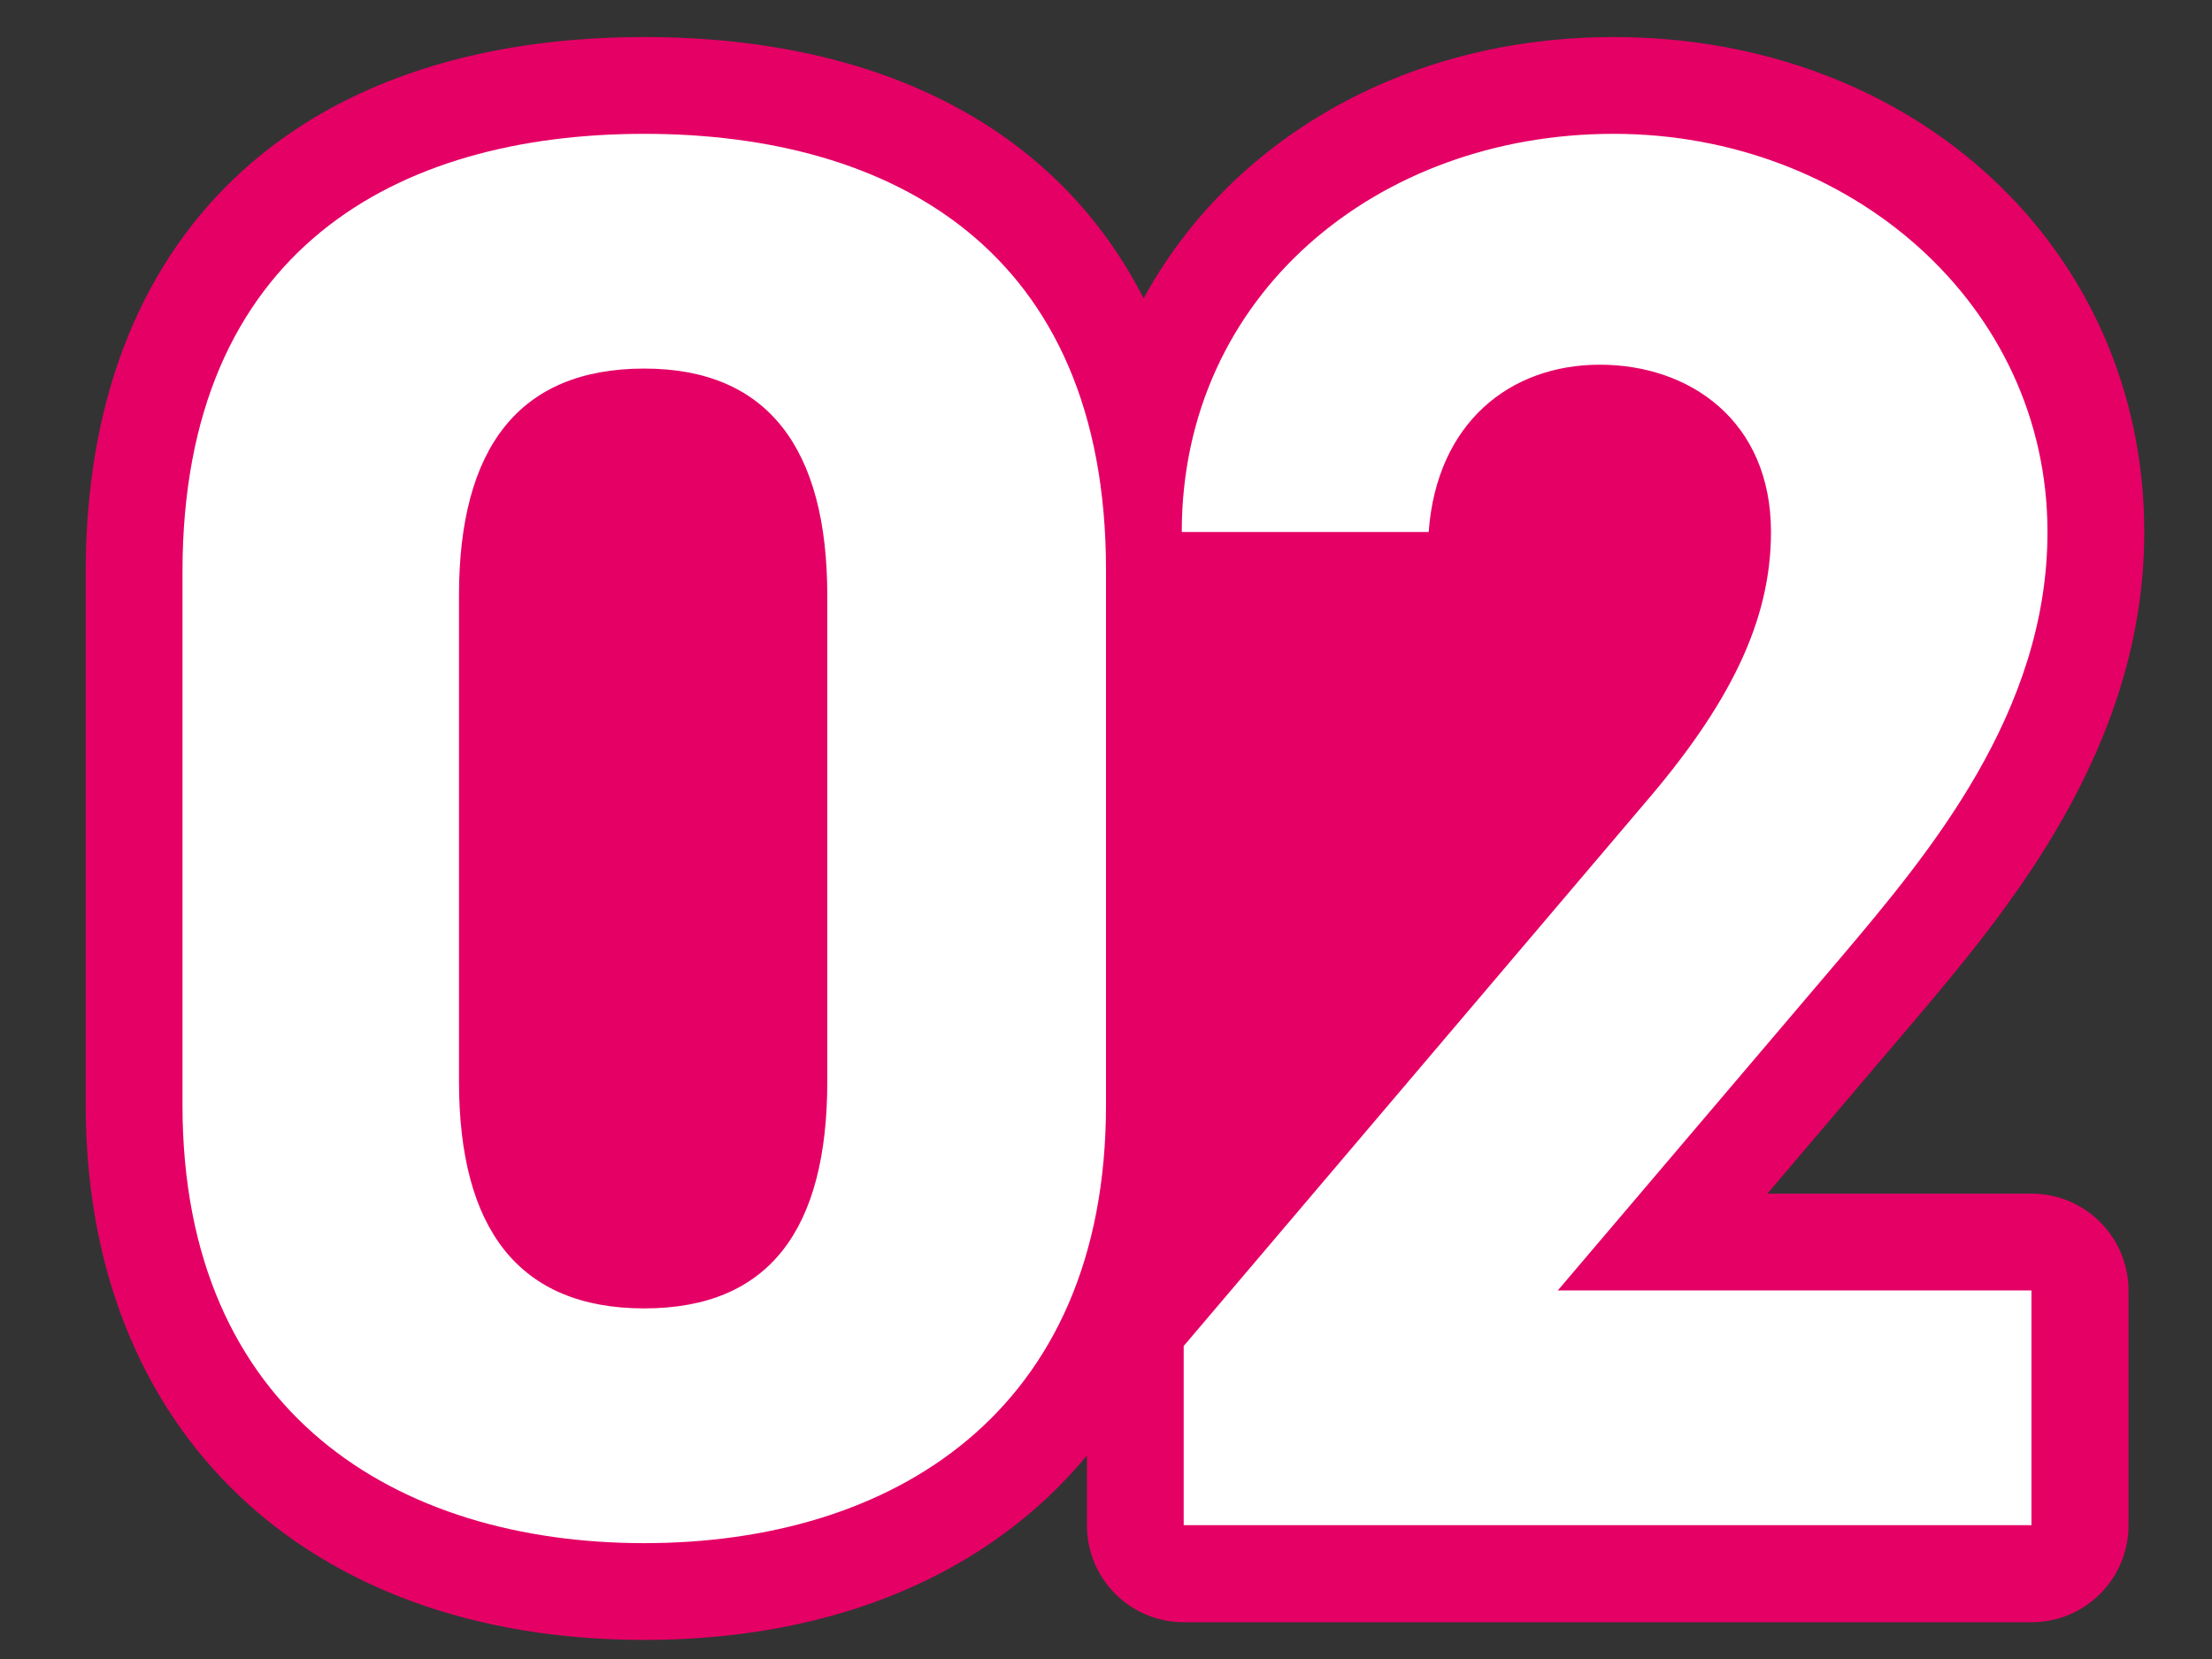
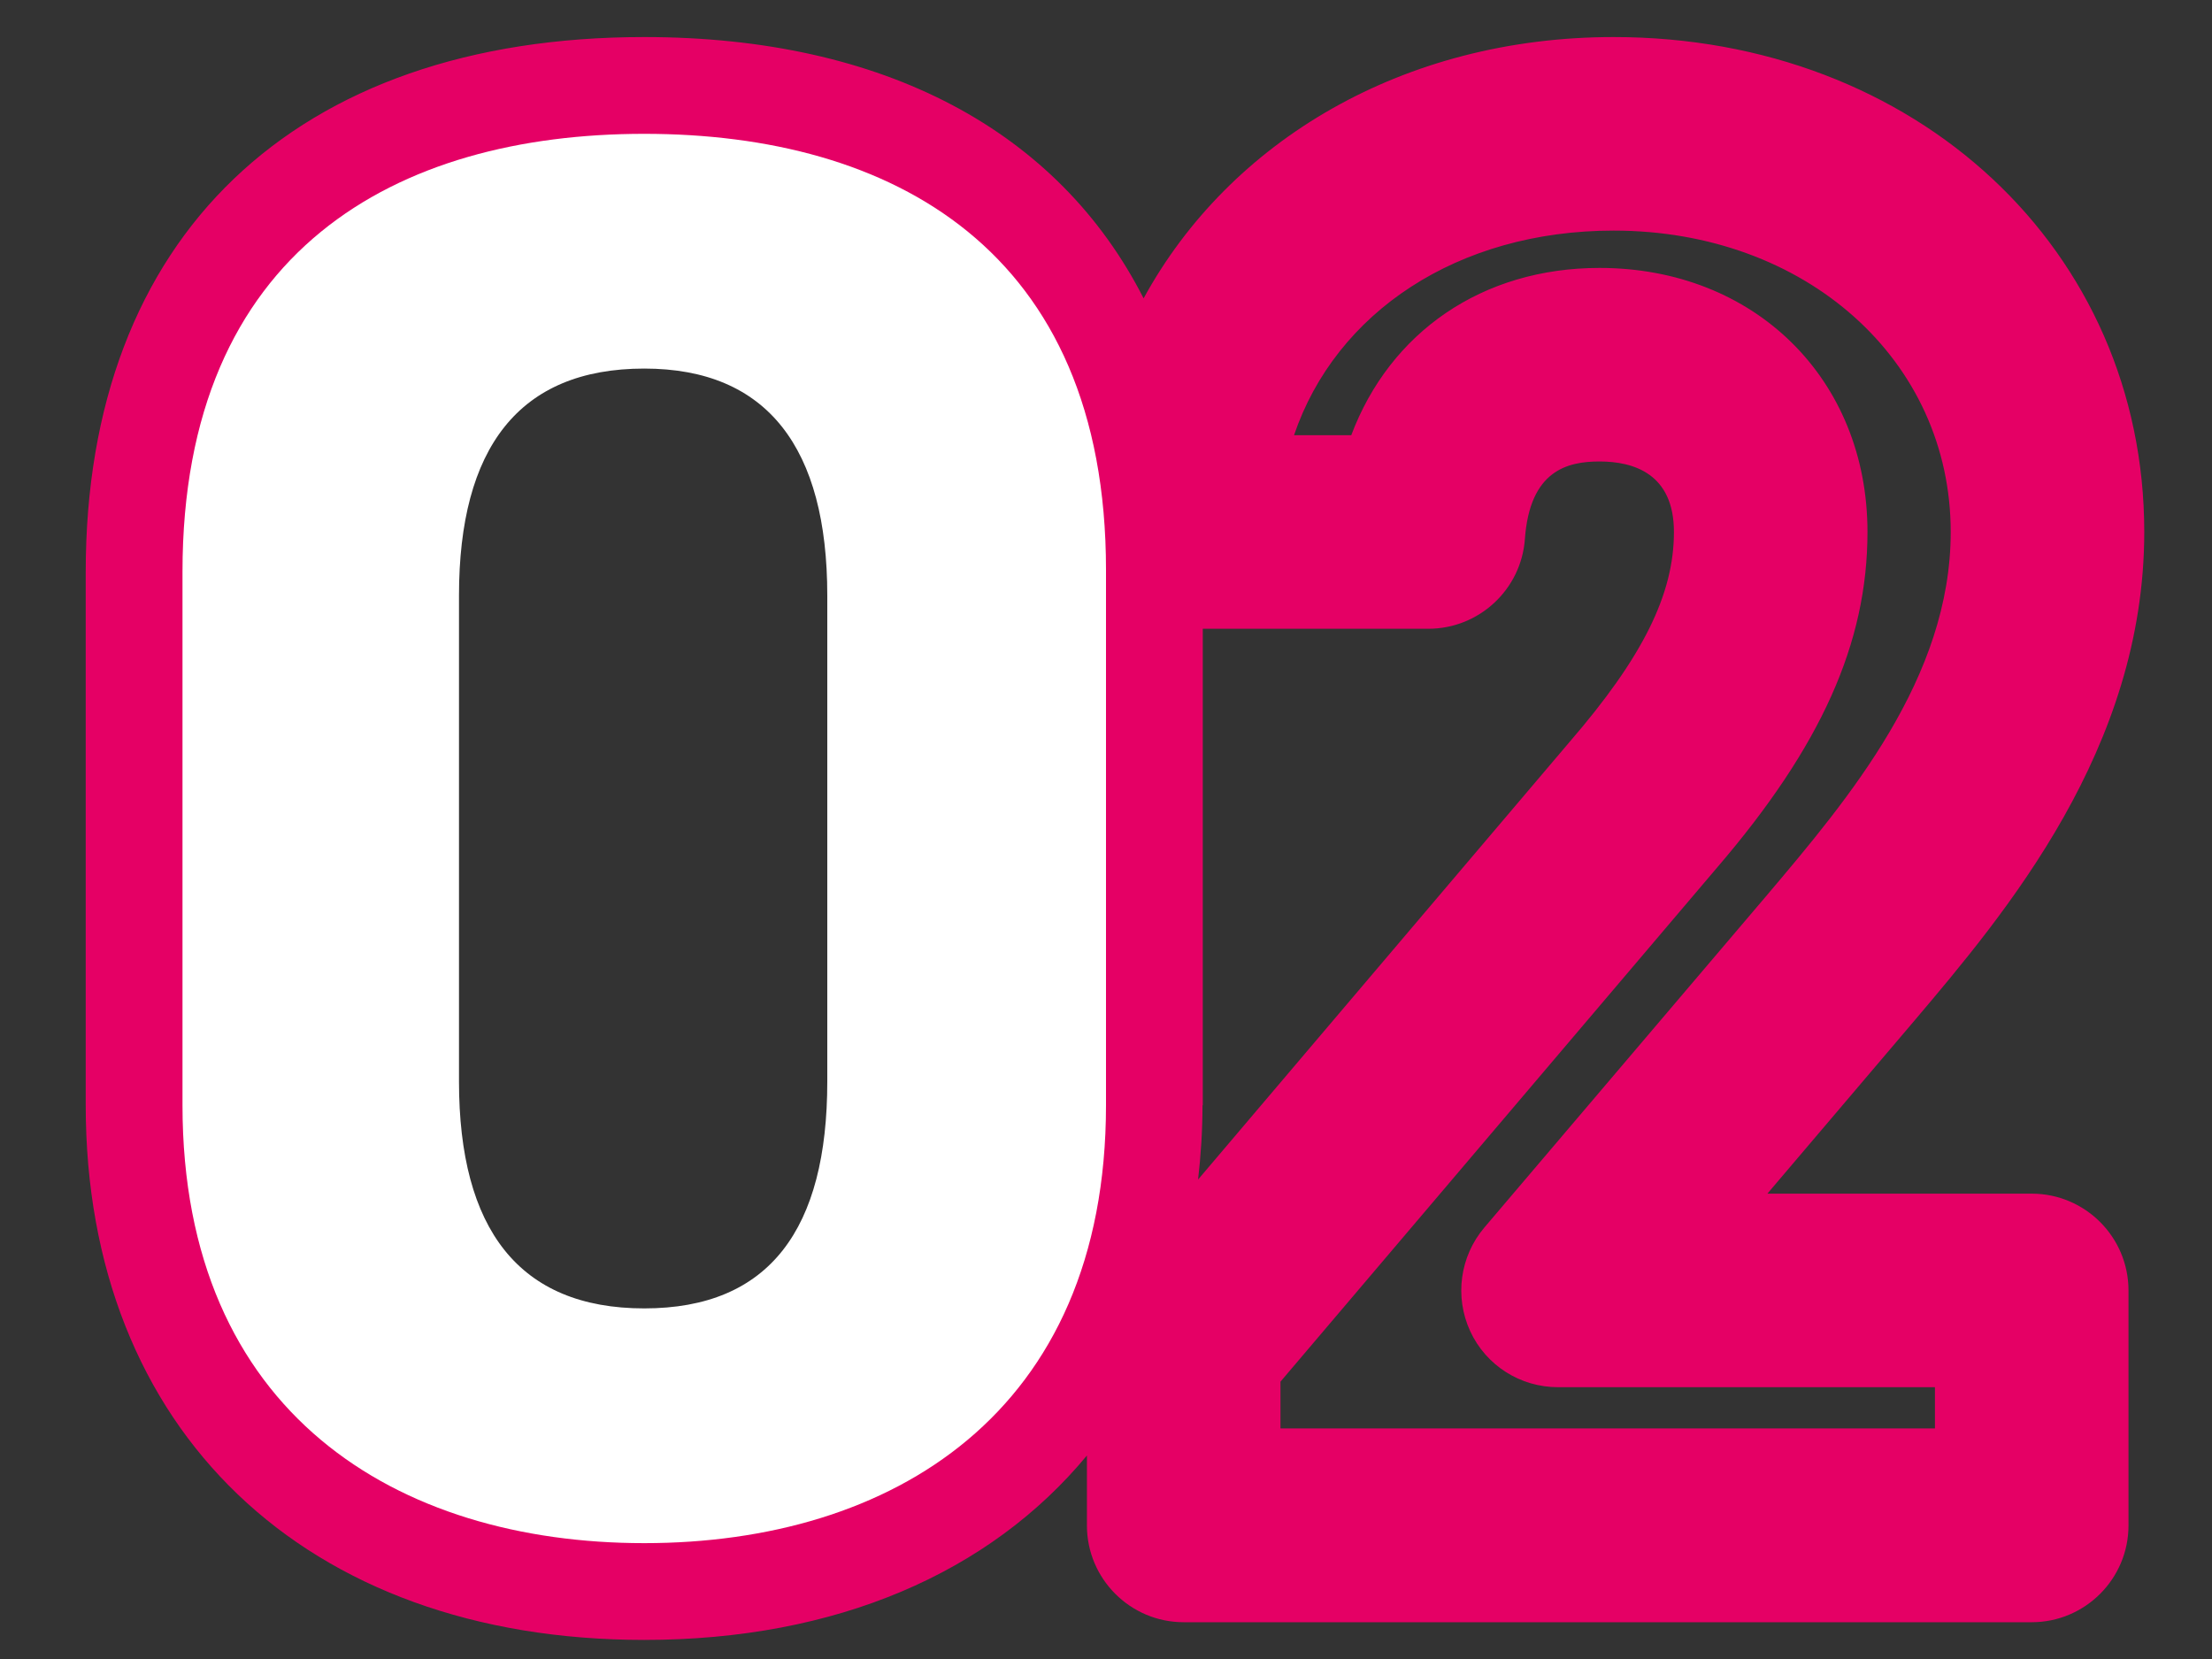
<svg xmlns="http://www.w3.org/2000/svg" id="_レイヤー_2" data-name="レイヤー 2" viewBox="0 0 80 60">
  <rect x="0" y="0" width="80" height="60" fill="#333333" stroke="none" />
  <defs>
    <style>
      .cls-1 {
        fill: #fff;
      }

      .cls-2 {
        fill: none;
      }

      .cls-3 {
        fill: #e50065;
      }
    </style>
  </defs>
  <g id="text">
    <g>
-       <rect class="cls-3" x="13.44" y="11.51" width="49.86" height="37.83" />
      <g>
        <g>
-           <path class="cls-3" d="M23.3,9.83c-6.38,0-10.2,4.38-10.2,11.71v17.57c0,7.33,3.81,11.71,10.2,11.71s10.12-4.38,10.12-11.71v-17.57c0-7.33-3.78-11.71-10.12-11.71ZM26.42,39.11c0,4.71-1.8,4.71-3.12,4.71-1.42,0-3.2,0-3.2-4.71v-17.57c0-4.71,1.77-4.71,3.2-4.71,1.32,0,3.12,0,3.12,4.71v17.57Z" />
          <path class="cls-3" d="M73.48,43.17h-9.56l5.32-6.26c3.31-3.91,8.31-9.83,8.31-17.67,0-10.2-8.25-17.9-19.19-17.9-7.59,0-13.88,3.74-17,9.45C38.28,4.74,31.99,1.34,23.3,1.34,10.65,1.34,3.1,8.57,3.1,20.68v19.29c0,11.75,7.93,19.34,20.2,19.34,6.95,0,12.5-2.43,16.01-6.67v2.53c0,1.93,1.57,3.5,3.5,3.5h30.67c1.93,0,3.5-1.57,3.5-3.5v-8.5c0-1.93-1.57-3.5-3.5-3.5ZM36.5,39.97c0,10.73-8.27,12.34-13.2,12.34s-13.2-1.6-13.2-12.34v-19.29c0-8.19,4.44-12.34,13.2-12.34s13.2,4.13,13.2,12.27v19.37ZM43.5,39.97v-17.23h8.16c1.83,0,3.36-1.42,3.49-3.25.18-2.48,1.54-2.8,2.7-2.8,1.23,0,2.69.44,2.69,2.55,0,2.25-1.12,4.52-3.78,7.6l-13.43,15.82c.1-.87.16-1.76.16-2.68ZM69.98,51.66h-23.67v-1.69l15.78-18.58c3.77-4.39,5.45-8.13,5.45-12.15,0-5.53-4.08-9.55-9.69-9.55-4.25,0-7.58,2.33-8.98,6.05h-2.07c1.51-4.44,5.91-7.4,11.56-7.4,6.95,0,12.19,4.69,12.19,10.9,0,5.28-3.69,9.64-6.65,13.14l-10.22,12.02c-.88,1.04-1.08,2.5-.51,3.74.57,1.24,1.81,2.03,3.18,2.03h13.63v1.5Z" />
        </g>
        <g>
          <path class="cls-1" d="M40,39.97c0,11.16-7.78,15.84-16.7,15.84s-16.7-4.68-16.7-15.84v-19.29c0-11.66,7.77-15.84,16.7-15.84s16.7,4.17,16.7,15.77v19.37ZM23.3,13.33c-4.54,0-6.7,2.88-6.7,8.21v17.57c0,5.33,2.16,8.21,6.7,8.21s6.62-2.88,6.62-8.21v-17.57c0-5.33-2.16-8.21-6.62-8.21Z" />
-           <path class="cls-1" d="M73.48,55.16h-30.67v-6.48l16.63-19.58c3.1-3.6,4.61-6.62,4.61-9.86,0-4.03-2.95-6.05-6.19-6.05s-5.9,2.09-6.19,6.05h-8.93c0-8.57,7.06-14.4,15.62-14.4s15.69,6.19,15.69,14.4c0,6.55-4.32,11.66-7.49,15.41l-10.22,12.02h17.13v8.5Z" />
        </g>
      </g>
-       <rect class="cls-2" width="80" height="60" />
    </g>
  </g>
</svg>